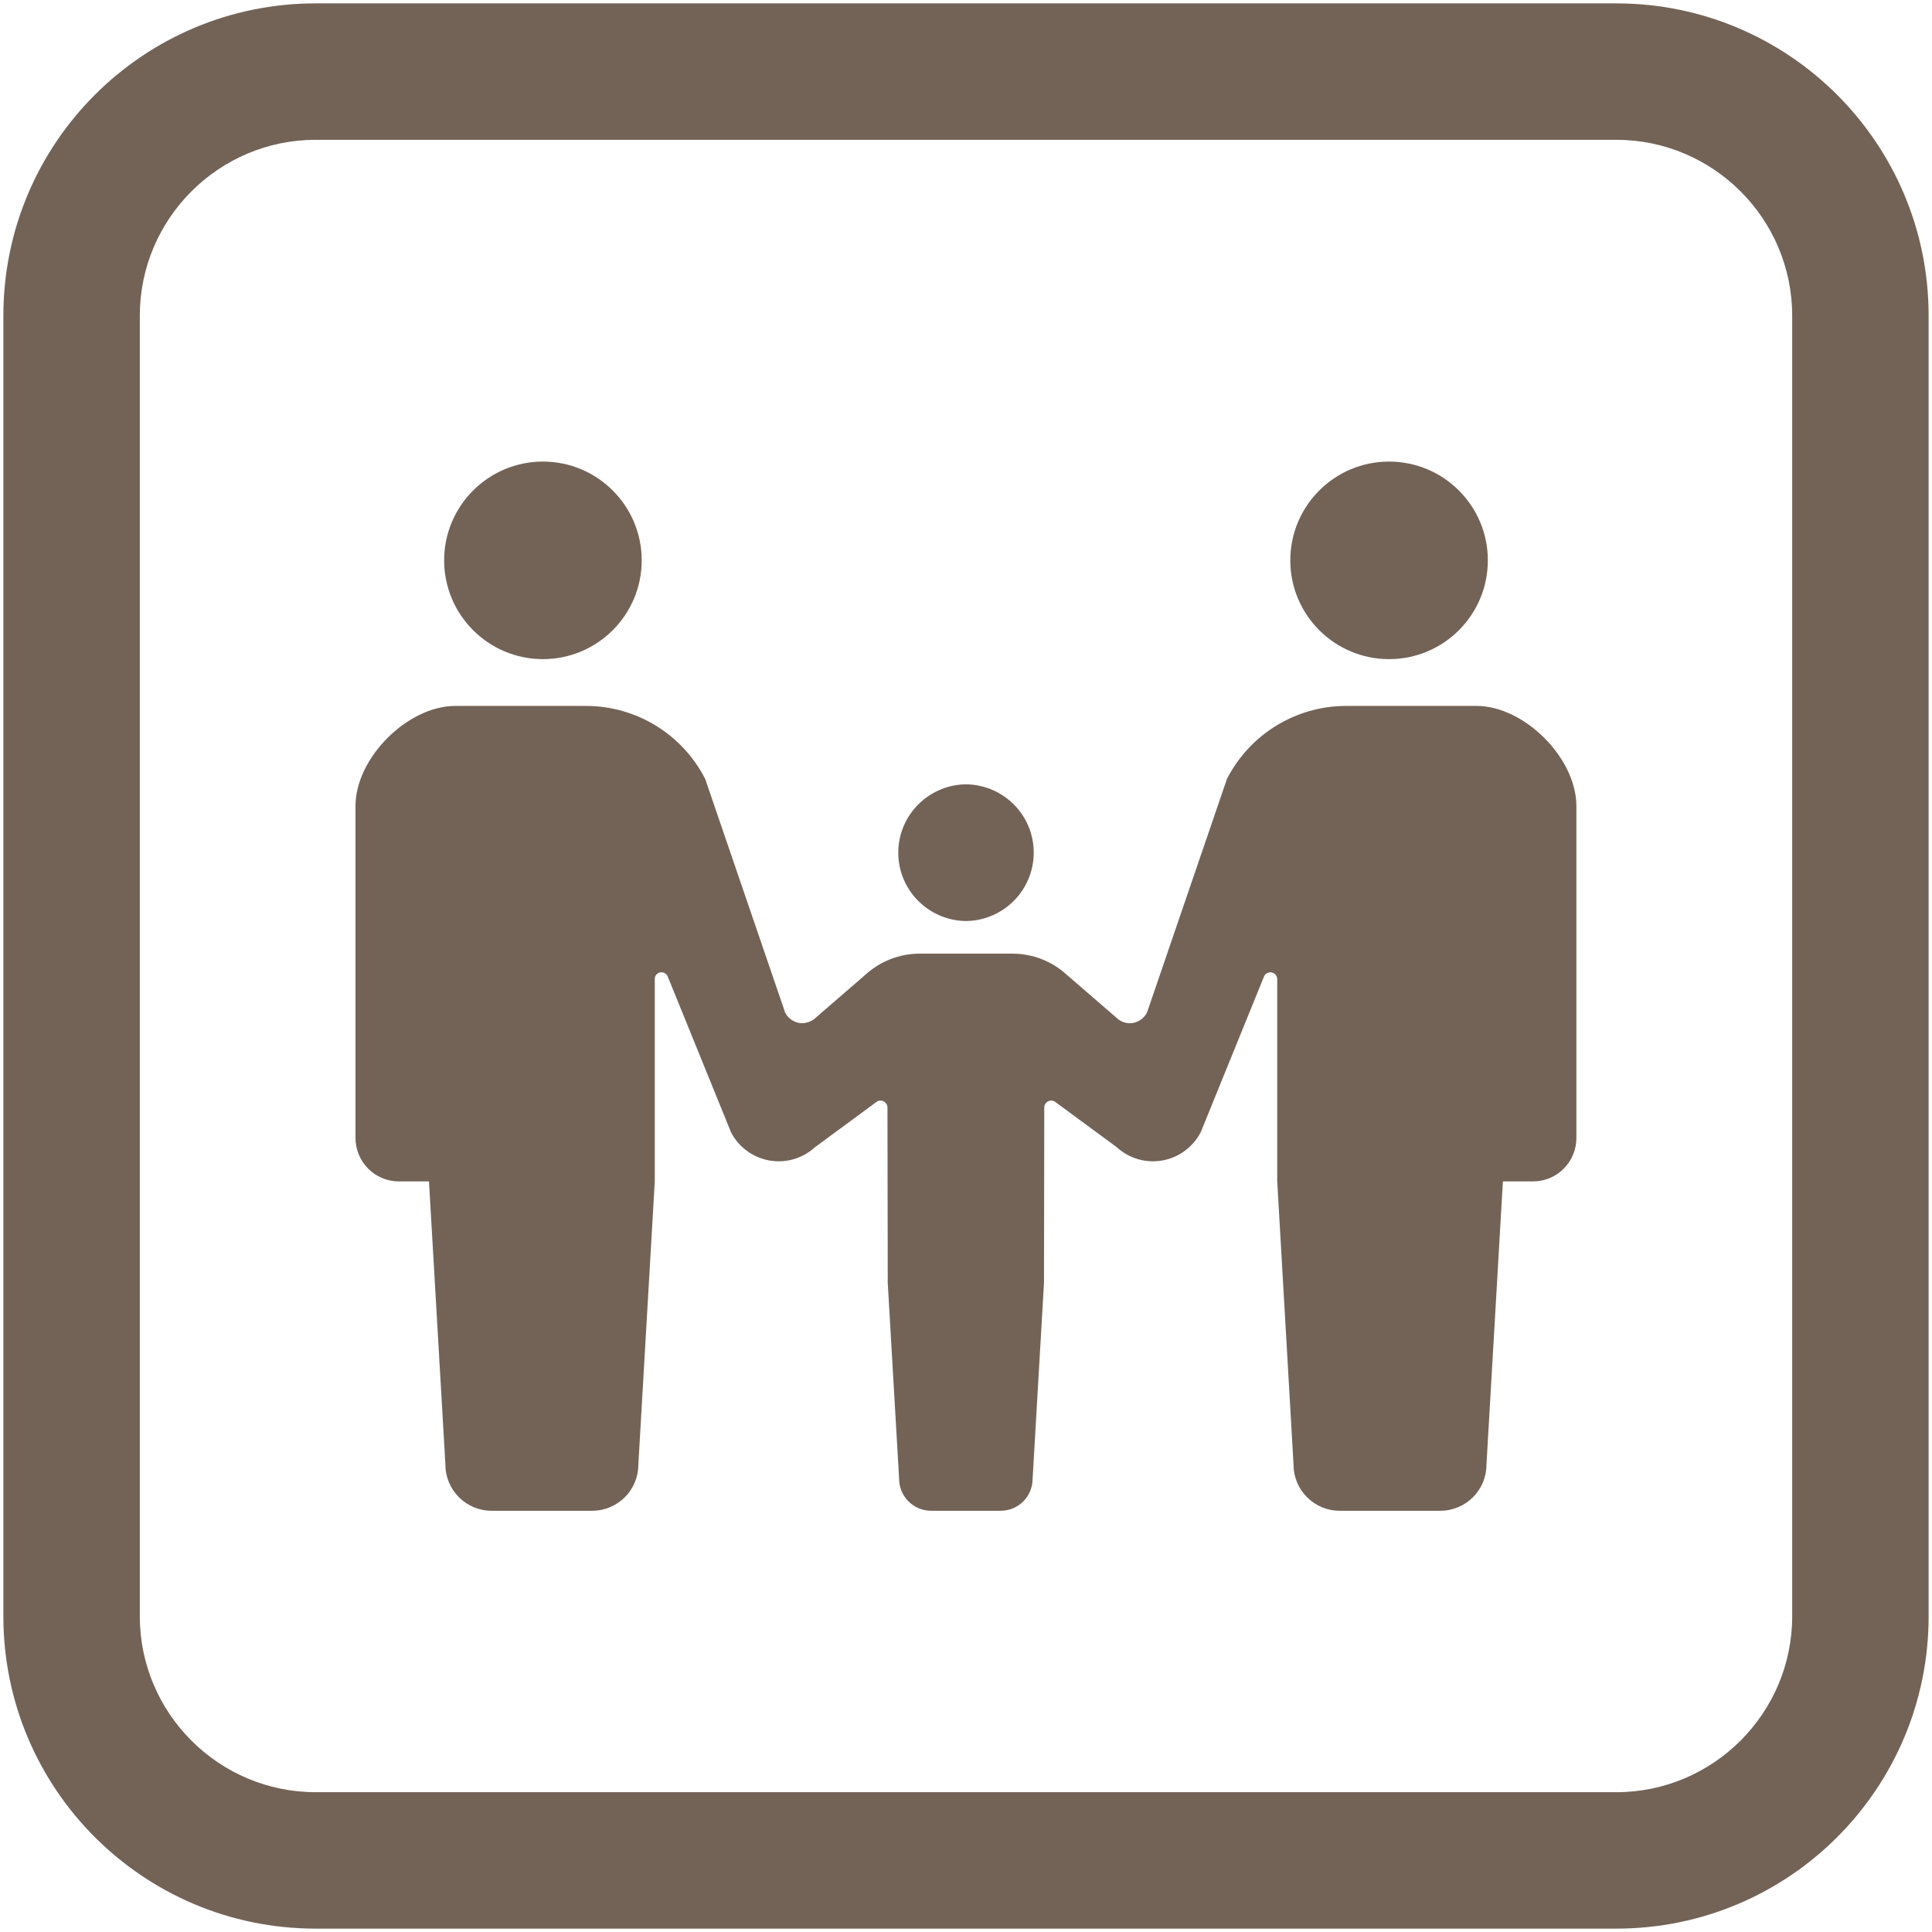
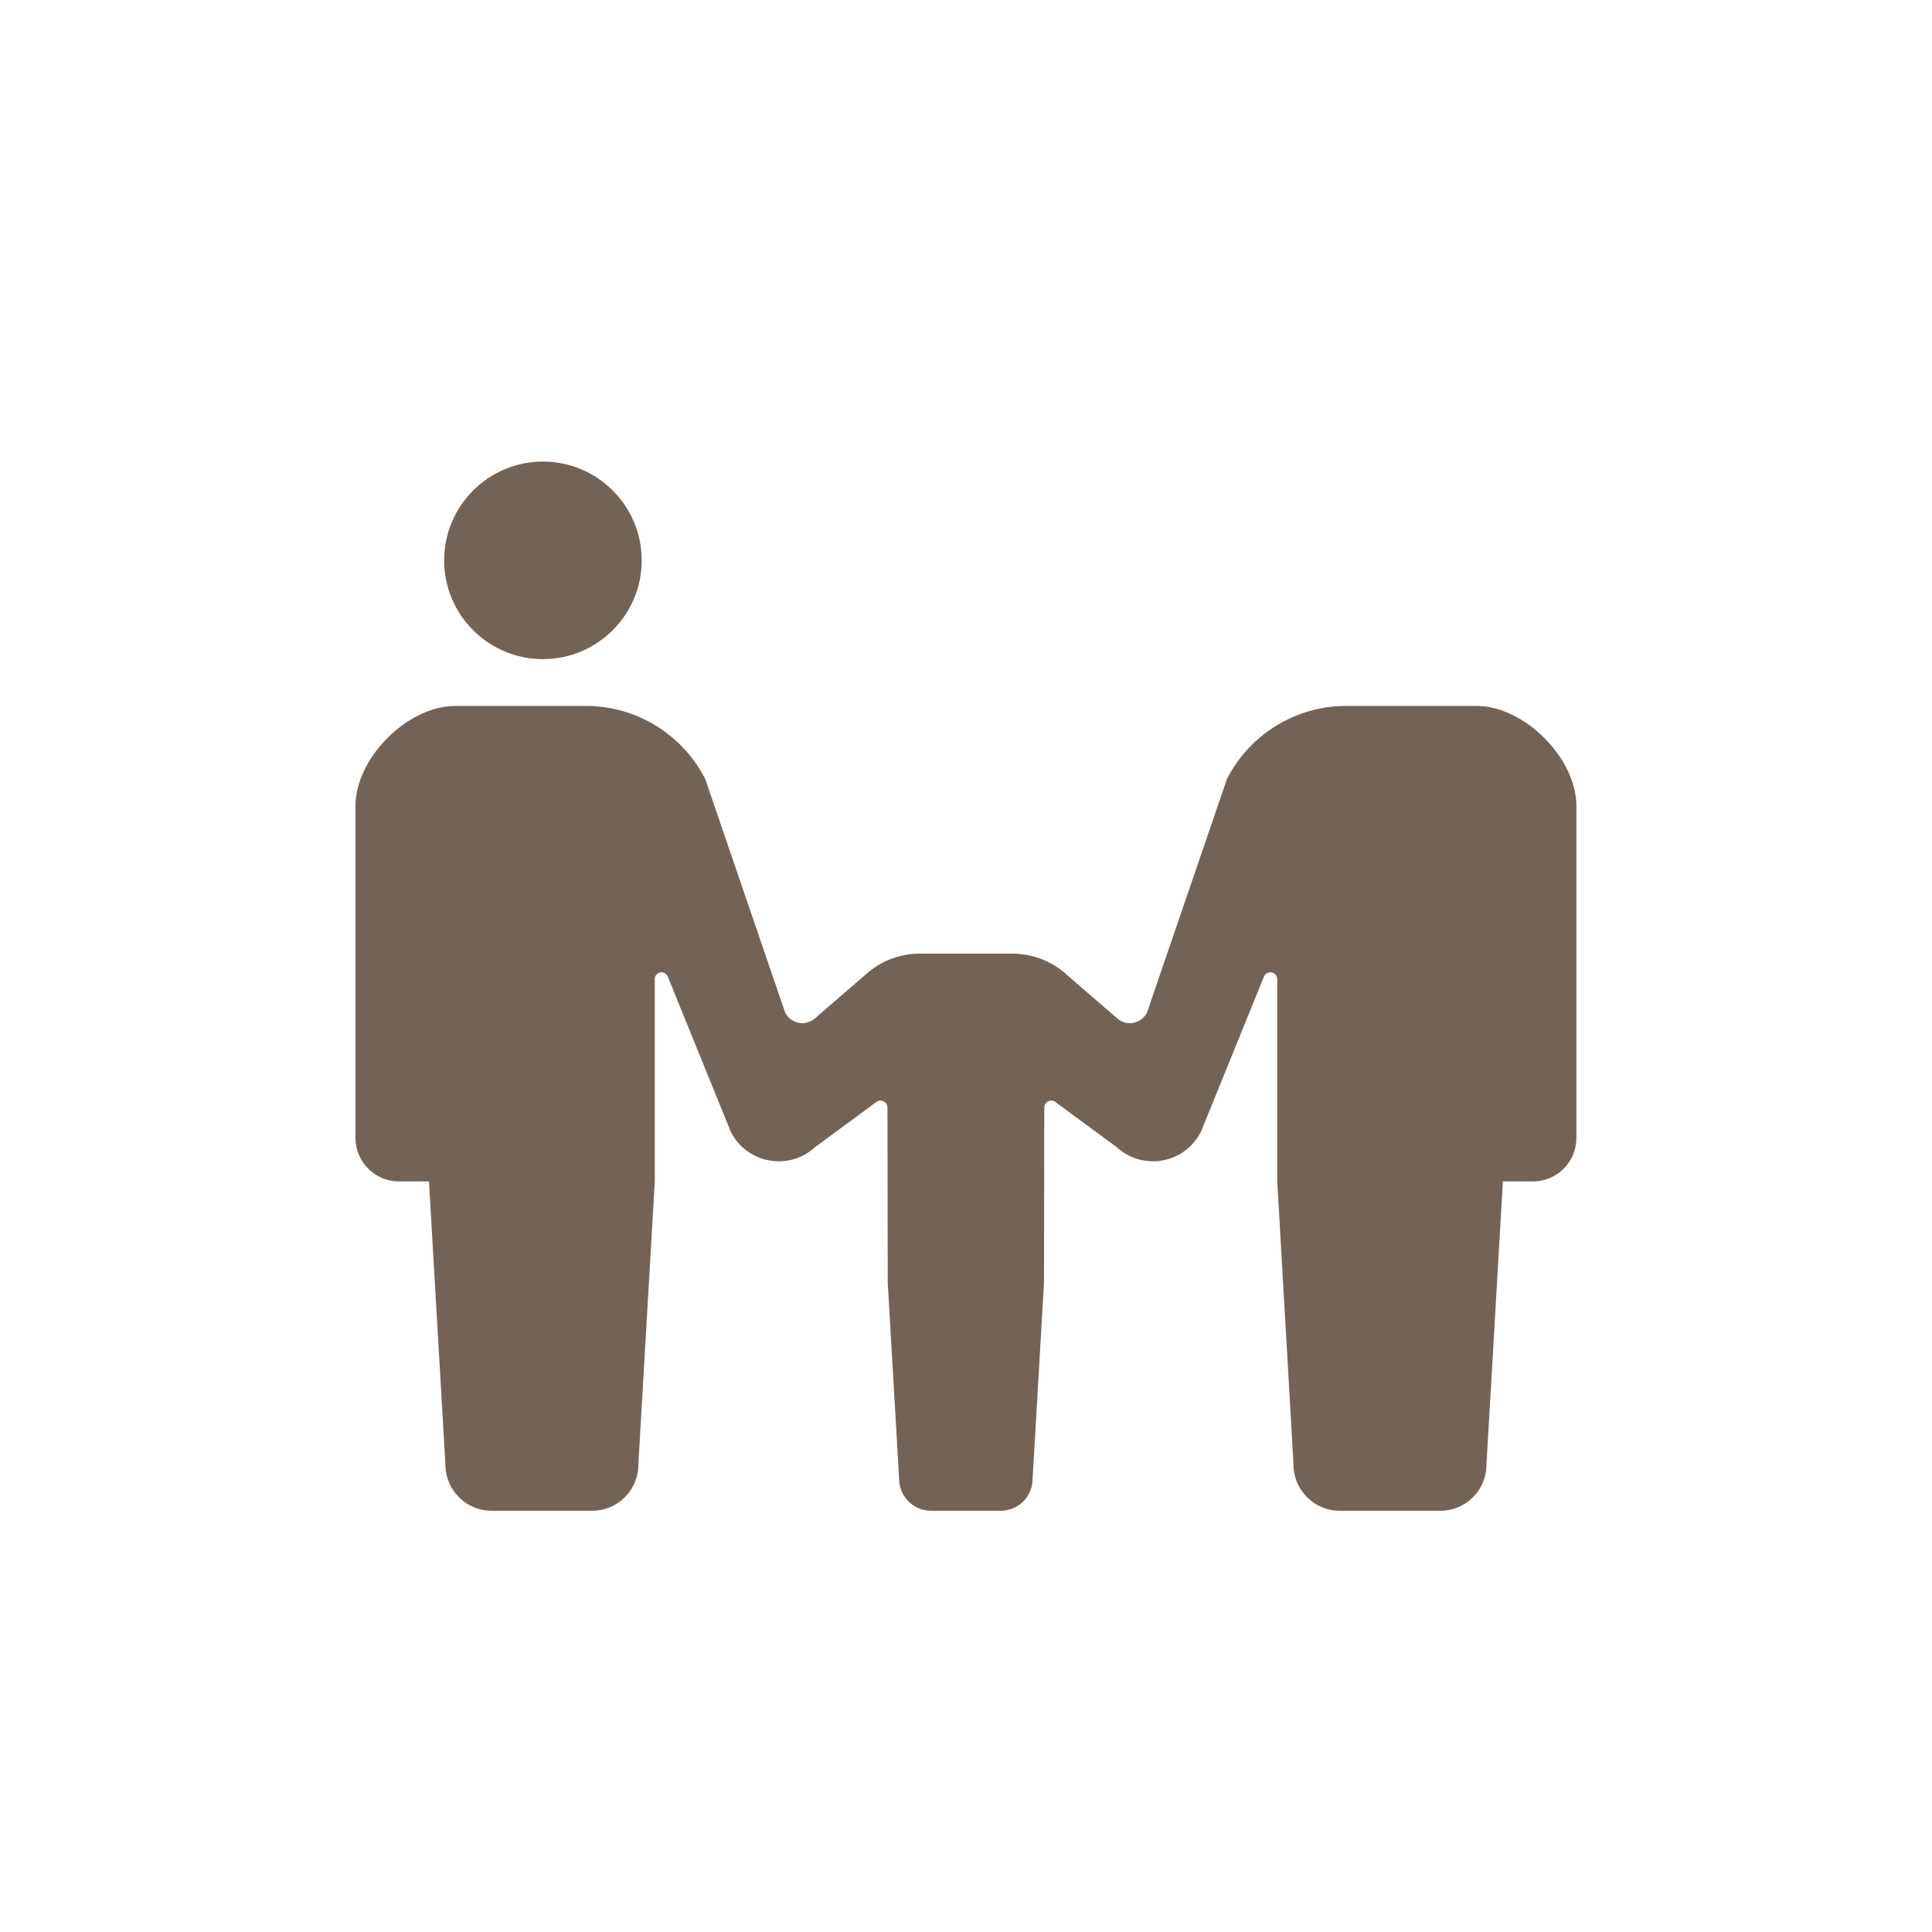
<svg xmlns="http://www.w3.org/2000/svg" id="_レイヤー_1" data-name="レイヤー 1" viewBox="0 0 137.5 137.5">
  <defs>
    <style>
      .cls-1 {
        fill: #736357;
        stroke-width: 0px;
      }
    </style>
  </defs>
  <g>
    <path class="cls-1" d="M38.64,46.91c3.88,0,7.03-3.15,7.03-7.03s-3.15-7.03-7.03-7.03-7.03,3.15-7.03,7.03c0,3.88,3.15,7.03,7.03,7.03Z" />
-     <path class="cls-1" d="M68.7,65.55h0s.03,0,.05,0,.03,0,.05,0h0c2.64-.06,4.77-2.21,4.77-4.87s-2.13-4.8-4.77-4.86h0s-.03,0-.05,0-.03,0-.05,0h0c-2.64.06-4.77,2.21-4.77,4.87,0,2.65,2.13,4.8,4.77,4.86Z" />
-     <path class="cls-1" d="M98.86,46.91c3.89,0,7.03-3.15,7.03-7.03s-3.15-7.03-7.03-7.03-7.03,3.15-7.03,7.03c0,3.88,3.15,7.03,7.03,7.03Z" />
    <path class="cls-1" d="M105.1,50.24h-9.29c-3.58,0-6.86,2.01-8.49,5.2l-5.69,16.63c-.2.38-.56.65-.98.73-.42.08-.86-.05-1.17-.35l-3.54-3.06c-1.06-.98-2.45-1.52-3.89-1.52h-6.59c-1.44,0-2.83.54-3.89,1.52l-3.54,3.06c-.32.29-.75.42-1.17.35-.42-.08-.79-.35-.98-.73l-5.69-16.63c-1.63-3.19-4.91-5.2-8.49-5.2h-9.29c-3.41,0-7.11,3.71-7.11,7.12v23.63c0,1.7,1.38,3.09,3.08,3.09h2.15l1.17,20.16c0,1.81,1.47,3.28,3.28,3.28h7.17c1.81,0,3.28-1.47,3.28-3.28l1.17-20.16v-14.39c-.01-.23.14-.42.36-.48.22-.05.45.05.55.26l4.51,11.1c.54,1.06,1.55,1.81,2.73,2.02,1.18.21,2.38-.14,3.26-.95l4.32-3.18c.14-.13.35-.17.53-.09.18.08.3.26.3.45l.02,12.48.81,13.95c0,1.25,1.02,2.27,2.27,2.27h4.96c1.26,0,2.27-1.02,2.27-2.27l.81-13.95.02-12.48c0-.19.12-.37.3-.45.18-.08.39-.04.53.09l4.32,3.18c.88.81,2.08,1.16,3.26.95s2.18-.96,2.73-2.02l4.51-11.1c.1-.2.33-.31.55-.26.22.06.38.25.38.48v14.39s1.16,20.16,1.16,20.16c0,1.81,1.47,3.28,3.28,3.28h7.17c1.81,0,3.28-1.47,3.28-3.28l1.17-20.16h2.15c1.7,0,3.08-1.38,3.08-3.09v-23.63c0-3.41-3.71-7.12-7.11-7.12Z" />
  </g>
-   <path class="cls-1" d="M115.03,9.95c6.9,0,12.52,5.62,12.52,12.52v92.56c0,6.9-5.62,12.52-12.52,12.52H22.47c-6.9,0-12.52-5.62-12.52-12.52V22.47c0-6.9,5.62-12.52,12.52-12.52h92.56M115.03.24H22.47C10.19.24.24,10.19.24,22.47v92.56c0,12.28,9.95,22.23,22.23,22.23h92.56c12.28,0,22.23-9.95,22.23-22.23V22.47C137.26,10.19,127.31.24,115.03.24h0Z" />
</svg>